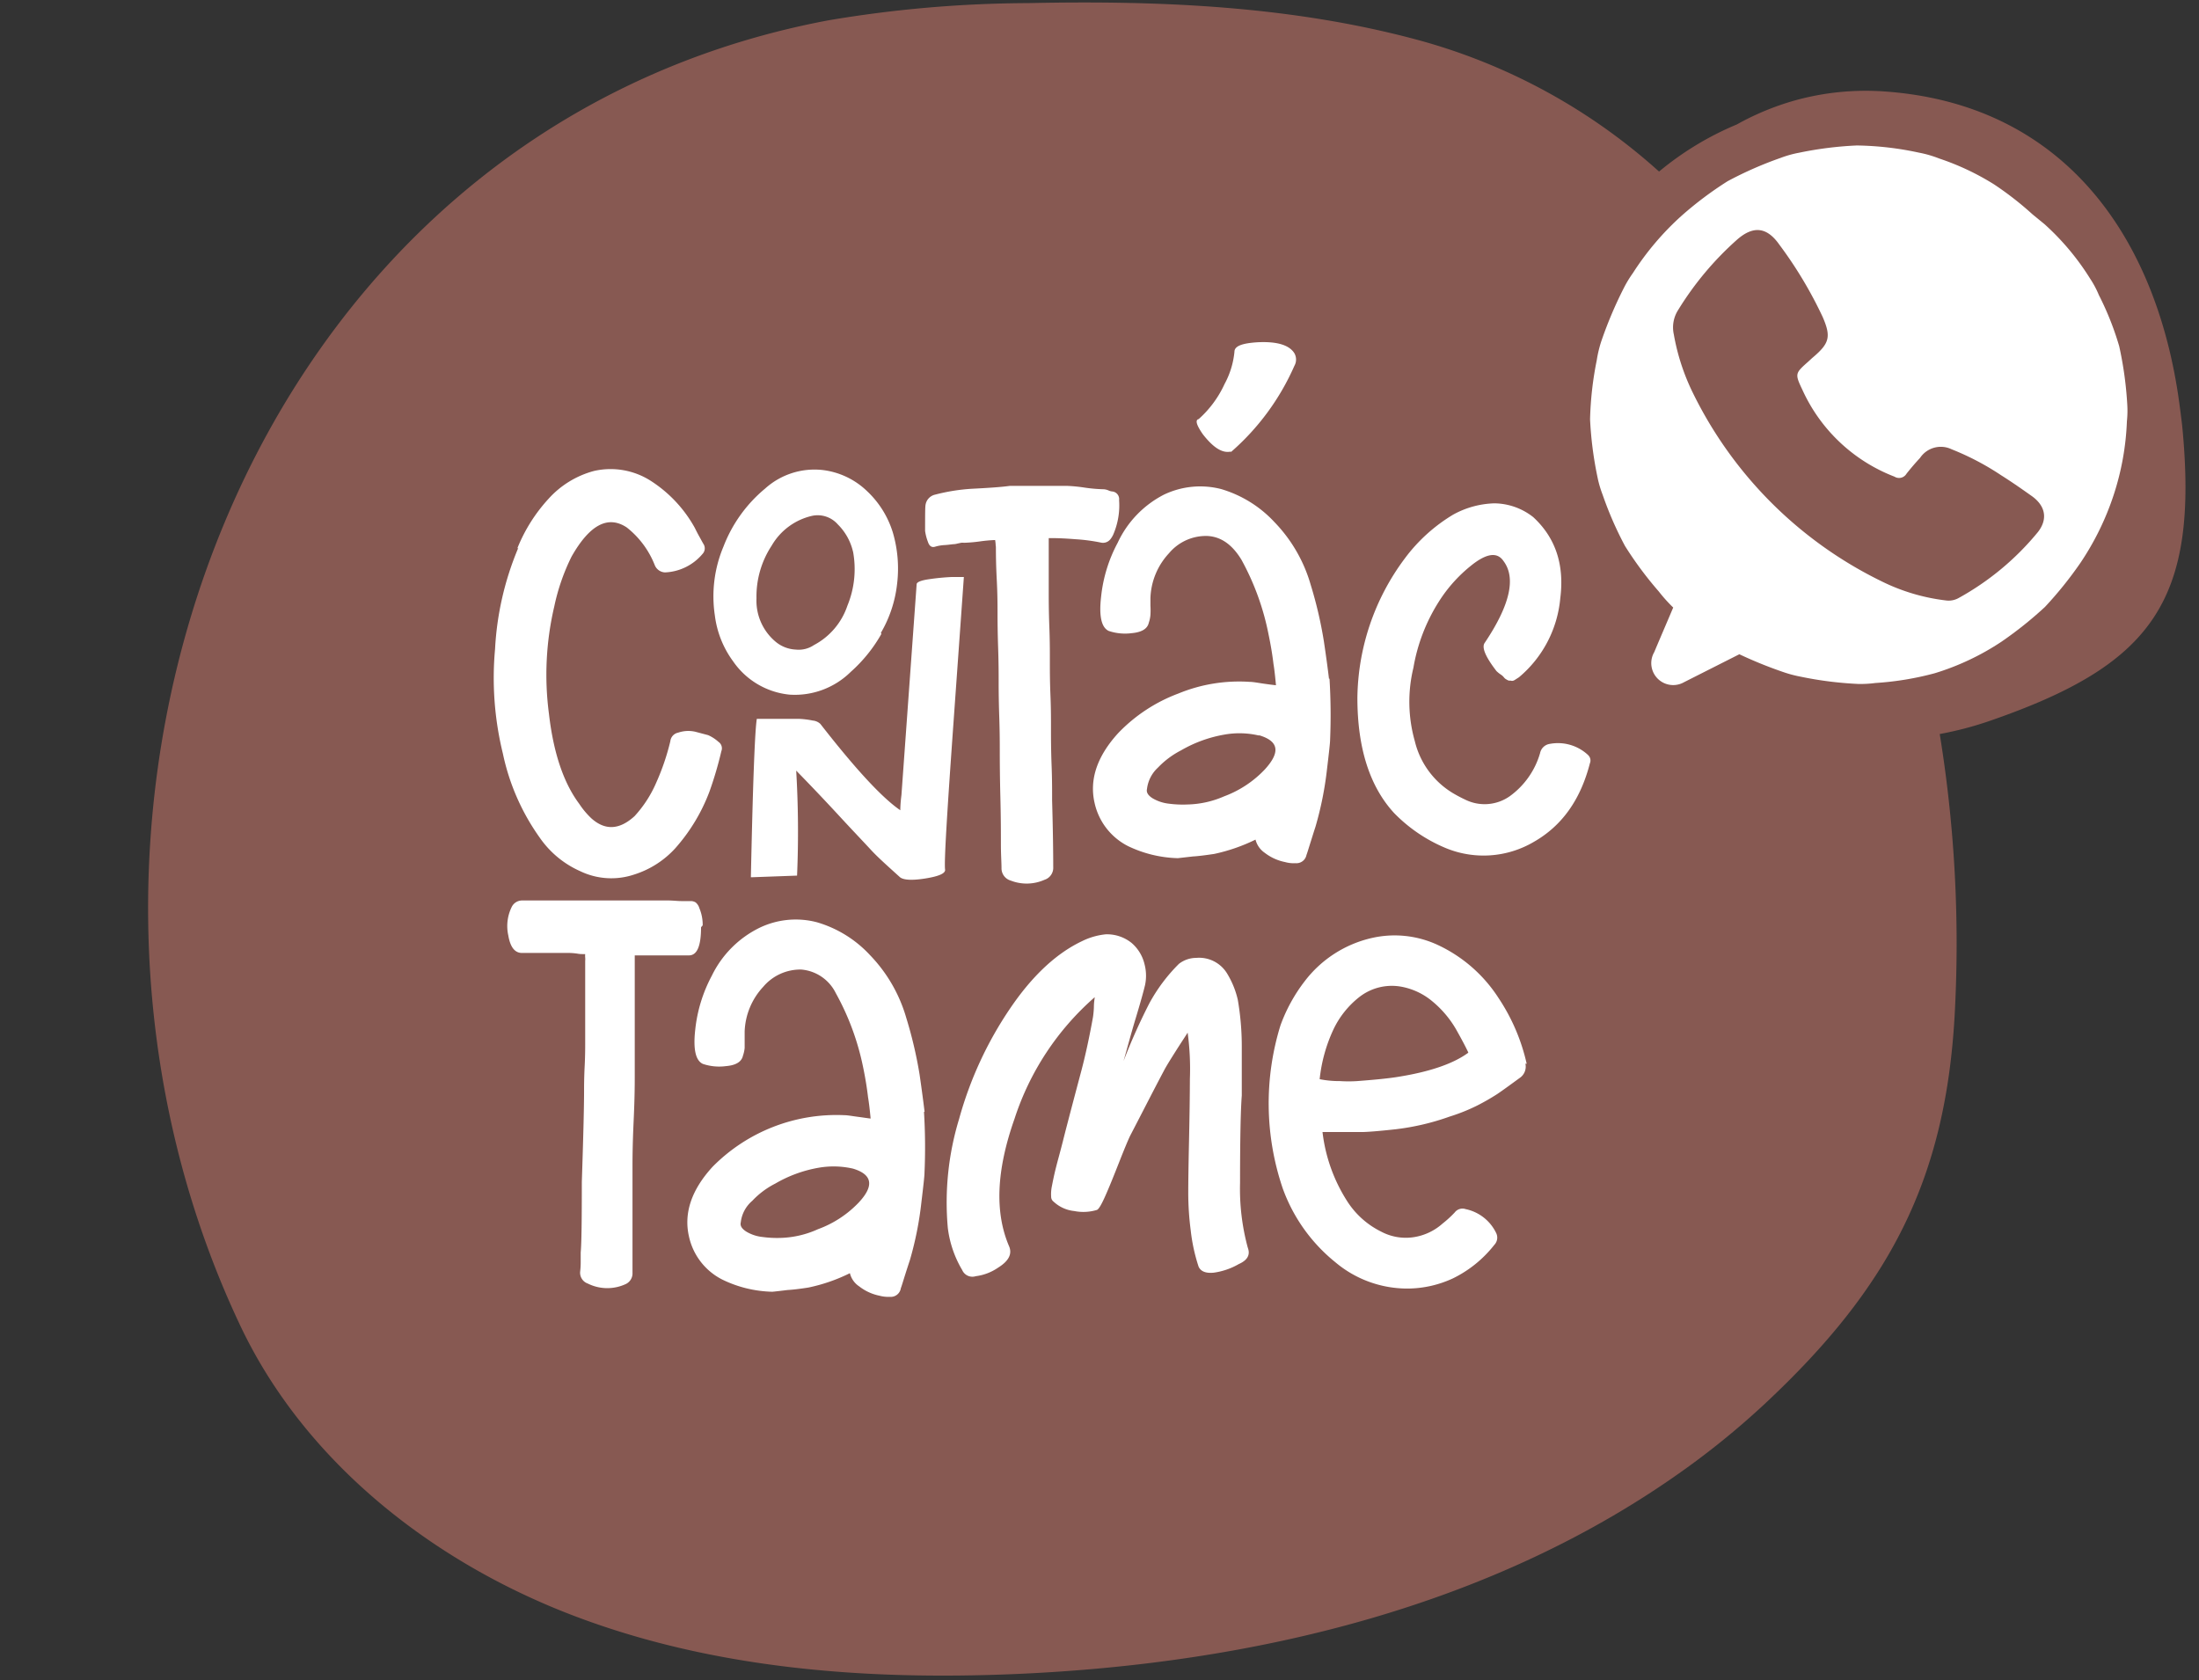
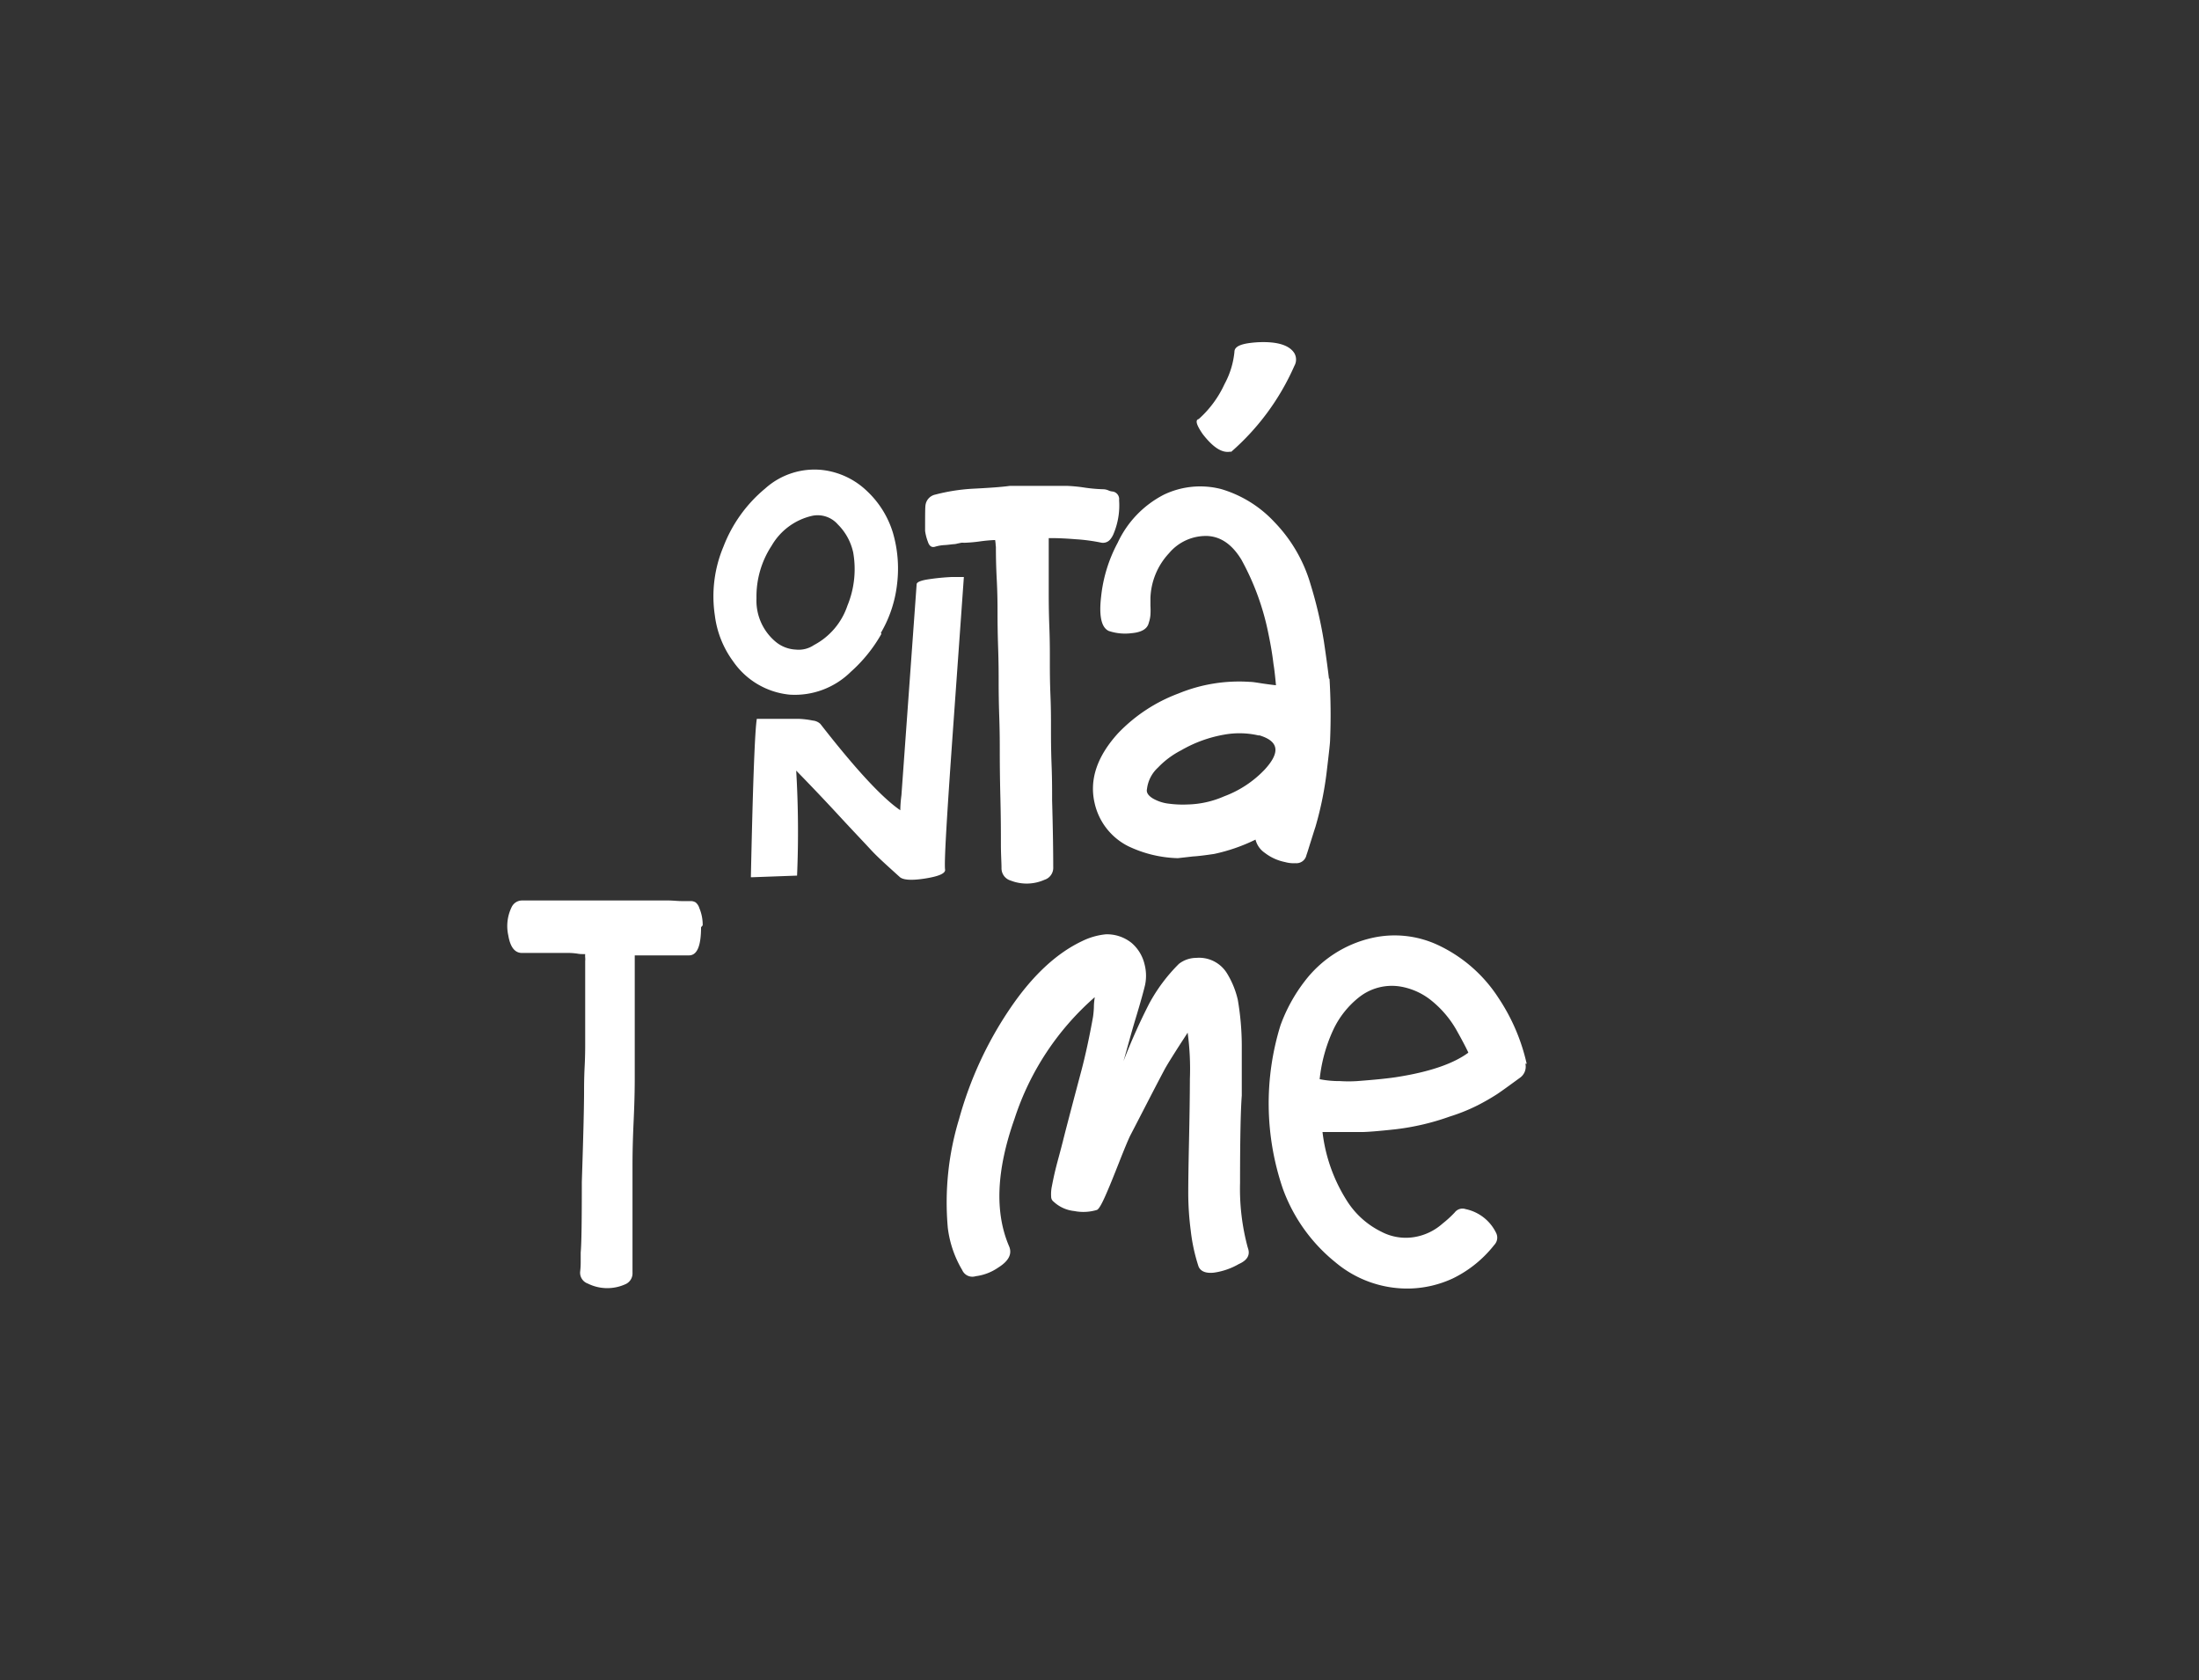
<svg xmlns="http://www.w3.org/2000/svg" data-name="Capa 1" fill="#000000" height="194.6" preserveAspectRatio="xMidYMid meet" version="1" viewBox="-7.8 24.7 254.7 194.6" width="254.7" zoomAndPan="magnify">
  <rect x="-7.8" y="24.7" width="254.7" height="194.6" fill="#333333" stroke="none" />
  <g id="change1_1">
-     <path d="M244.49,70.48c-2.86-19-13.71-33.79-34.07-35.19a30.64,30.64,0,0,0-10.35,1.05,31.13,31.13,0,0,0-6.71,2.78,35.35,35.35,0,0,0-9,5.45,68.49,68.49,0,0,0-28-15.26c-14.62-3.94-29.93-4.57-45.07-4.25a141.38,141.38,0,0,0-23.17,2C20.13,39.86-7.77,119.39,20,178.18c7.43,15.75,22.12,27.31,38.37,33.56s34,7.6,51.41,6.86c27.51-1.17,55.52-7.79,77.84-23.92a93.09,93.09,0,0,0,9-7.39c14.45-13.5,21-26,22-45.4a151.35,151.35,0,0,0-1.75-32.17,39.6,39.6,0,0,0,5.73-1.5c18.77-6.48,24.35-13.74,22.35-34.23C244.81,72.81,244.66,71.64,244.49,70.48Z" fill="#875952" />
-   </g>
+     </g>
  <g id="change2_1">
-     <path d="M238.59,71.54a42.4,42.4,0,0,0-.93-6.73,34.18,34.18,0,0,0-2.36-5.94,11,11,0,0,0-1-1.88A29.33,29.33,0,0,0,229,50.66l-1.38-1.13a37.53,37.53,0,0,0-4.45-3.47,29.65,29.65,0,0,0-6.36-3,12.88,12.88,0,0,0-2.35-.68,36.1,36.1,0,0,0-7.19-.83,41.77,41.77,0,0,0-6.69.84,12.38,12.38,0,0,0-2.14.6,43,43,0,0,0-6.14,2.7,41.43,41.43,0,0,0-5.33,4,32.59,32.59,0,0,0-5.64,6.64,13.22,13.22,0,0,0-1.07,1.77,47.4,47.4,0,0,0-2.61,6.19,14.15,14.15,0,0,0-.51,2.16,39,39,0,0,0-.77,6.83,42.47,42.47,0,0,0,.85,6.64,12.55,12.55,0,0,0,.6,2.07,41.08,41.08,0,0,0,2.59,5.94,42.22,42.22,0,0,0,3.92,5.28A18,18,0,0,0,186,95.07c-.73,1.72-1.47,3.44-2.2,5.17a2.54,2.54,0,0,0,3.47,3.47l6.39-3.23a49.16,49.16,0,0,0,5.08,2.06,14.08,14.08,0,0,0,1.93.52,42.39,42.39,0,0,0,6.75.86,13.21,13.21,0,0,0,2-.11,34.7,34.7,0,0,0,6.87-1.13A29.48,29.48,0,0,0,224.06,99a44.41,44.41,0,0,0,5-4,44,44,0,0,0,4.11-5.11A31.85,31.85,0,0,0,237,82.08a31.12,31.12,0,0,0,1.55-8.59A11.55,11.55,0,0,0,238.59,71.54ZM228.24,86.33A31.59,31.59,0,0,1,219,94a2.36,2.36,0,0,1-1.31.26A22.83,22.83,0,0,1,210.07,92a47.53,47.53,0,0,1-21.79-21.79,25.18,25.18,0,0,1-2.21-6.78,3.73,3.73,0,0,1,.5-2.82,36.22,36.22,0,0,1,6.87-8.19c1.88-1.62,3.44-1.41,4.87.64a48.07,48.07,0,0,1,5,8.35c1,2.3.78,3.06-1.11,4.67-.18.15-.35.32-.53.48-1.57,1.4-1.6,1.41-.68,3.35a19.33,19.33,0,0,0,10.64,10,1,1,0,0,0,1.39-.34c.5-.63,1-1.22,1.57-1.83a2.89,2.89,0,0,1,3.66-1A30.84,30.84,0,0,1,224,79.76c1.21.76,2.38,1.58,3.55,2.41C229.11,83.29,229.42,84.82,228.24,86.33Z" fill="#ffffff" />
-   </g>
+     </g>
  <g id="change2_2">
-     <path d="M52.11,88.24a18.81,18.81,0,0,1,3.62-5.76A10.86,10.86,0,0,1,61,79.25a8.64,8.64,0,0,1,6.52,1.11,15.22,15.22,0,0,1,5.15,5.47c.13.26.29.59.52,1s.39.72.49.88a.93.93,0,0,1-.1,1.14A6,6,0,0,1,69.23,91a1.34,1.34,0,0,1-1.18-.81,10.39,10.39,0,0,0-3.26-4.4c-2.18-1.44-4.3-.3-6.39,3.38a24.19,24.19,0,0,0-2,5.77,34.65,34.65,0,0,0-.62,12.42q.78,6.8,3.52,10.46a9.4,9.4,0,0,0,1.4,1.67c1.6,1.43,3.26,1.33,5-.26a13.76,13.76,0,0,0,2.51-3.88,27,27,0,0,0,1.63-4.79,1.14,1.14,0,0,1,.91-1,3.63,3.63,0,0,1,2-.1l1.47.39a4.52,4.52,0,0,1,1.2.78.9.9,0,0,1,.33,1.08,42.7,42.7,0,0,1-1.37,4.66,21,21,0,0,1-4,6.62A10.83,10.83,0,0,1,65.64,126a8.31,8.31,0,0,1-6.23-.39,11.23,11.23,0,0,1-4.69-3.88A25.92,25.92,0,0,1,50.45,112a36.76,36.76,0,0,1-.91-12.12,34.8,34.8,0,0,1,2.7-11.74Z" fill="#ffffff" />
-   </g>
+     </g>
  <g id="change2_3">
    <path d="M94.29,98.12a17.2,17.2,0,0,1-3.55,4.4,9.22,9.22,0,0,1-7.07,2.64,9,9,0,0,1-6.55-3.85A11.33,11.33,0,0,1,75,96,14.86,14.86,0,0,1,76,88a16.33,16.33,0,0,1,4.82-6.71,8.54,8.54,0,0,1,6.65-2.15,8.94,8.94,0,0,1,5.15,2.44,11,11,0,0,1,3,4.82,14.83,14.83,0,0,1,.49,5.9A14.38,14.38,0,0,1,94.23,98ZM79.17,126.31c.23-10.82.46-17,.69-18.35.09,0,.45,0,1.1,0s1.28,0,1.83,0,1.17,0,1.86,0a9.92,9.92,0,0,1,1.69.2,1.47,1.47,0,0,1,.88.39q6.12,7.86,9.26,10c0-.16,0-.75.13-1.76l1.76-24.41c0-.26.52-.46,1.43-.59a25.82,25.82,0,0,1,2.71-.26h1.33s-.39,5.51-1.17,16.43-1.14,16.75-1,17.5c0,.42-.75.75-2.35,1s-2.57.16-2.93-.2C95,125,93.87,124,93.06,123.12s-2-2.12-3.56-3.81-3.26-3.49-5.08-5.35a119.56,119.56,0,0,1,.1,12.16l-5.22.19ZM91,88.6a6.52,6.52,0,0,0-1.76-3.16,3.1,3.1,0,0,0-2.94-1,7.28,7.28,0,0,0-4.72,3.46A10.71,10.71,0,0,0,79.82,94,6.2,6.2,0,0,0,82,99a3.93,3.93,0,0,0,2.38.94,3.14,3.14,0,0,0,2.09-.52,8.06,8.06,0,0,0,3.88-4.56A11.12,11.12,0,0,0,91,88.57ZM107.53,88a4.67,4.67,0,0,0-.07-.75,17.27,17.27,0,0,0-1.76.16,16.92,16.92,0,0,1-1.86.16,1,1,0,0,0-.32,0l-.43.09a1.8,1.8,0,0,1-.39.07c-.16,0-.49.06-1,.1a4.75,4.75,0,0,0-1.18.19c-.39.13-.68-.06-.84-.55a5.76,5.76,0,0,1-.33-1.27c0-1.83,0-2.84.06-3.07a1.44,1.44,0,0,1,1.11-1.14,22.09,22.09,0,0,1,4.3-.68c2-.1,3.39-.2,4.34-.33h6.68a18.48,18.48,0,0,1,2,.2,18,18,0,0,0,2.19.19,1.62,1.62,0,0,1,.55.13,1.3,1.3,0,0,0,.49.13.89.89,0,0,1,.75,1,8.5,8.5,0,0,1-.62,3.85,2.51,2.51,0,0,1-.39.68,1.09,1.09,0,0,1-1.08.39,20.78,20.78,0,0,0-2.93-.39c-1.24-.1-2.12-.13-2.67-.13h-.46v6.19c0,.88,0,2.25.07,4.08s.06,3.19.06,4.14,0,2.12.07,3.84.06,3,.06,3.91,0,2.32.07,4.14.06,3.2.06,4.08c.1,3.49.13,6.06.13,7.72a1.45,1.45,0,0,1-1,1.47,5.09,5.09,0,0,1-3.91.1,1.48,1.48,0,0,1-1.08-1.47c0-.62-.07-1.53-.07-2.74s0-3-.06-5.41-.07-4.2-.07-5.34c0-.88,0-2.22-.06-4s-.07-3.1-.07-4,0-2.21-.06-4-.07-3.13-.07-4,0-2.19-.09-3.91-.1-3-.1-3.88Z" fill="#ffffff" />
  </g>
  <g id="change2_4">
    <path d="M146.19,103.3a68.88,68.88,0,0,1,.07,7.08c0,.35-.13,1.49-.36,3.42a39.38,39.38,0,0,1-1.34,6.68c-.13.39-.32,1-.55,1.73s-.39,1.27-.49,1.53a1.18,1.18,0,0,1-1.27.94,3.66,3.66,0,0,1-1.21-.13,5.63,5.63,0,0,1-2.35-1.07,2.63,2.63,0,0,1-1.07-1.53,20.59,20.59,0,0,1-4.79,1.66c-1.08.16-1.89.26-2.45.29l-1.76.2a14.13,14.13,0,0,1-5.77-1.4,7.39,7.39,0,0,1-3.87-5q-.93-4.06,2.73-8.08a18.71,18.71,0,0,1,7-4.6,18.46,18.46,0,0,1,8.25-1.34c.36,0,.88.1,1.56.2s1.18.16,1.47.19c-.1-1.07-.19-1.89-.29-2.47-.13-1.11-.33-2.28-.59-3.52A29.83,29.83,0,0,0,136,89.55c-1.08-1.79-2.41-2.71-4-2.77a5.59,5.59,0,0,0-4.4,2,8,8,0,0,0-2.15,5.19v.88a9,9,0,0,1,0,1.07,3.77,3.77,0,0,1-.19.91c-.16.72-.85,1.11-2,1.21a5.92,5.92,0,0,1-2.64-.26c-.85-.39-1.15-1.73-.88-4a16.9,16.9,0,0,1,1.92-6.22A11.89,11.89,0,0,1,127,82a9.73,9.73,0,0,1,6.65-.65,13.72,13.72,0,0,1,6.16,3.82,17.29,17.29,0,0,1,4.2,7.26,48,48,0,0,1,1.53,6.56c.3,2,.49,3.48.59,4.33ZM138,109.89a9.9,9.9,0,0,0-4-.1,15.13,15.13,0,0,0-5,1.82,10.06,10.06,0,0,0-2.68,2,4,4,0,0,0-1.27,2.48q-.14.58.66,1.08a4.74,4.74,0,0,0,1.89.62,12.36,12.36,0,0,0,2.18.09,11.14,11.14,0,0,0,4.2-.94,12.44,12.44,0,0,0,4.73-3.13c1.82-2,1.6-3.26-.65-3.94ZM134.78,77c-1,.23-2.05-.45-3.26-2-.75-1.08-.91-1.66-.48-1.76a12.33,12.33,0,0,0,3-4.07,9.77,9.77,0,0,0,1.14-3.72c0-.68.91-1,2.74-1.11,2.21-.1,3.61.33,4.2,1.27a1.48,1.48,0,0,1,0,1.47,28.32,28.32,0,0,1-7.37,10Z" fill="#ffffff" />
  </g>
  <g id="change2_5">
-     <path d="M176.15,112.17a.84.84,0,0,1,.2.94c-1.08,4.21-3.23,7.24-6.49,9.1a11.48,11.48,0,0,1-10.3.68,18,18,0,0,1-5.87-4c-2.83-3.06-4.27-7.53-4.27-13.36a27.46,27.46,0,0,1,5.48-16.13,19.37,19.37,0,0,1,5.61-5.09A10.47,10.47,0,0,1,165.3,83a7.39,7.39,0,0,1,4.49,1.6q3.87,3.57,3.13,9.39a13.52,13.52,0,0,1-4.79,9.16l-.36.23a1.18,1.18,0,0,1-.29.16.48.48,0,0,1-.29,0,.66.66,0,0,0-.2,0,1,1,0,0,1-.29-.13.87.87,0,0,1-.29-.23,1.49,1.49,0,0,0-.4-.36,3.51,3.51,0,0,1-.48-.39c-1.28-1.66-1.73-2.74-1.37-3.26q4.4-6.55,2.18-9.49c-.68-1-1.79-.91-3.36.23a16.85,16.85,0,0,0-4.14,4.5,20.76,20.76,0,0,0-2.93,7.63,16.73,16.73,0,0,0,.16,8.5,9.66,9.66,0,0,0,4.37,6,16.5,16.5,0,0,0,1.47.78,5.06,5.06,0,0,0,5.15-.39,9.36,9.36,0,0,0,3.52-5,1.35,1.35,0,0,1,1.14-1.07,5.11,5.11,0,0,1,4.5,1.37Z" fill="#ffffff" />
-   </g>
+     </g>
  <g id="change2_6">
    <path d="M73.4,132.1c0,2.18-.46,3.26-1.4,3.26-.23,0-.59,0-1.11,0s-.91,0-1.17,0h-4s0,1.27,0,3.72,0,3.87,0,4.3c0,.68,0,1.69,0,3s0,2.35,0,3.06,0,2.35-.13,5.15-.13,4.53-.13,5.22,0,1.82,0,3.42,0,2.74,0,3.45,0,1.54,0,2.74,0,2.12,0,2.71a1.37,1.37,0,0,1-.85,1.33,5.06,5.06,0,0,1-4.33-.09,1.33,1.33,0,0,1-.88-1.41,9.13,9.13,0,0,0,.06-1.07v-1.11c.1-1.11.13-3.85.13-8.18q.25-7.49.26-10.36c0-.69,0-1.7.07-3.07s.06-2.41.06-3.09V136a2,2,0,0,0,0-.39,2.14,2.14,0,0,1,0-.4h-.26c-.16,0-.39,0-.69-.06a8.07,8.07,0,0,0-.81-.07H52.67c-.85,0-1.37-.68-1.6-2.05a5,5,0,0,1,.39-3.26A1.34,1.34,0,0,1,52.7,129H69.59c.55,0,1.07.07,1.56.07h1.08a1.07,1.07,0,0,1,.55.16,1.37,1.37,0,0,1,.42.65,5,5,0,0,1,.39,2Z" fill="#ffffff" />
  </g>
  <g id="change2_7">
-     <path d="M99.22,153.48a66.49,66.49,0,0,1,.06,7.07c0,.36-.13,1.5-.36,3.42a39.23,39.23,0,0,1-1.33,6.68c-.13.39-.33,1-.56,1.73s-.39,1.27-.49,1.53a1.18,1.18,0,0,1-1.27,1,3.93,3.93,0,0,1-1.2-.13,5.63,5.63,0,0,1-2.35-1.08,2.55,2.55,0,0,1-1.08-1.53,20,20,0,0,1-4.79,1.66c-1.07.17-1.89.26-2.44.29-.82.1-1.4.17-1.76.2a13.9,13.9,0,0,1-5.77-1.4,7.34,7.34,0,0,1-3.88-5c-.62-2.7.29-5.41,2.74-8.08A20.15,20.15,0,0,1,90,153.87c.36,0,.88.1,1.57.19s1.17.17,1.47.2c-.1-1.08-.2-1.89-.3-2.48-.13-1.11-.32-2.28-.58-3.52A29.93,29.93,0,0,0,89,139.72,4.91,4.91,0,0,0,85,137a5.64,5.64,0,0,0-4.4,2,8,8,0,0,0-2.15,5.18V145c0,.39,0,.75,0,1.08a4,4,0,0,1-.2.91c-.16.71-.84,1.11-2,1.2a5.92,5.92,0,0,1-2.64-.26c-.85-.39-1.14-1.72-.88-4a17,17,0,0,1,1.92-6.22,12,12,0,0,1,5.51-5.54,9.68,9.68,0,0,1,6.65-.65,13.56,13.56,0,0,1,6.16,3.81,17.39,17.39,0,0,1,4.2,7.27,49.22,49.22,0,0,1,1.54,6.55c.29,2,.48,3.49.58,4.33ZM91,160.06a10.08,10.08,0,0,0-4-.1,15.09,15.09,0,0,0-5,1.83,9.66,9.66,0,0,0-2.67,2A3.84,3.84,0,0,0,78,166.29c-.1.39.13.74.65,1.07a4.58,4.58,0,0,0,1.89.62,12.42,12.42,0,0,0,2.18.1,11.16,11.16,0,0,0,4.21-1A12.4,12.4,0,0,0,91.65,164c1.83-1.95,1.6-3.26-.65-3.94Z" fill="#ffffff" />
-   </g>
+     </g>
  <g id="change2_8">
    <path d="M136.77,169.35c.23.75-.13,1.34-1.08,1.76a8,8,0,0,1-2.9,1c-.91.09-1.5-.13-1.76-.69a20.66,20.66,0,0,1-.91-4.17,34,34,0,0,1-.29-4.3q0-2,.09-6.16t.1-7.14a31.34,31.34,0,0,0-.26-5.34c-.26.42-.72,1.1-1.34,2.08s-1.07,1.7-1.33,2.18c-1.37,2.58-2.67,5.15-4,7.7-.26.55-.68,1.56-1.27,3.06s-1.1,2.77-1.56,3.81-.78,1.6-1,1.7a5.4,5.4,0,0,1-2.64.13,4.1,4.1,0,0,1-2.38-1.08.71.71,0,0,1-.29-.58,4.47,4.47,0,0,1,.09-1.24c.1-.52.2-1,.3-1.44s.26-1.07.49-1.92.39-1.47.49-1.86c.13-.55.84-3.29,2.15-8.21.42-1.6.88-3.65,1.33-6.16a11.08,11.08,0,0,0,.1-1.11c0-.52.07-.91.1-1.17a31.7,31.7,0,0,0-9.29,14.08c-2.12,6-2.31,10.88-.62,14.8.36.88-.07,1.69-1.27,2.44a5.87,5.87,0,0,1-2.61,1,1.28,1.28,0,0,1-1.56-.71,12.52,12.52,0,0,1-1.67-4.89,33.16,33.16,0,0,1,1.31-12.62,43.19,43.19,0,0,1,5.87-12.74c2.6-3.85,5.41-6.45,8.37-7.85a8,8,0,0,1,2.74-.79,4.55,4.55,0,0,1,3,1,4.67,4.67,0,0,1,1.5,2.48,5.23,5.23,0,0,1,.06,2.38c-.16.68-.52,2-1.1,3.91s-1,3.55-1.4,4.92a69.33,69.33,0,0,1,3-6.71,19.65,19.65,0,0,1,3.42-4.56,3.28,3.28,0,0,1,2-.69,3.79,3.79,0,0,1,3.61,1.86,10.17,10.17,0,0,1,1.21,3,31.8,31.8,0,0,1,.46,5.41v5.67c-.13,1.69-.2,5-.2,10.1a26.06,26.06,0,0,0,.88,7.47Z" fill="#ffffff" />
  </g>
  <g id="change2_9">
    <path d="M168.88,147.9a1.58,1.58,0,0,1-.68,1.67c-1.15.84-2,1.46-2.58,1.85a26,26,0,0,1-2.28,1.31,21.28,21.28,0,0,1-3.23,1.3,28.37,28.37,0,0,1-6.26,1.47c-2.08.23-3.38.32-3.87.32h-4.6a18.88,18.88,0,0,0,2.8,7.92,9.82,9.82,0,0,0,4,3.62,6.08,6.08,0,0,0,3.69.65,6.49,6.49,0,0,0,3.42-1.59,12.64,12.64,0,0,0,1.4-1.28,1.13,1.13,0,0,1,1.27-.39,5.07,5.07,0,0,1,3.52,2.74,1.21,1.21,0,0,1-.2,1.4,13.75,13.75,0,0,1-4.79,3.88,12.6,12.6,0,0,1-5.15,1.18,12.94,12.94,0,0,1-8.5-3.07,19.47,19.47,0,0,1-6.06-8.51,30.59,30.59,0,0,1-.27-18.9,18.92,18.92,0,0,1,2.81-5.12,13.56,13.56,0,0,1,7.75-5,11.85,11.85,0,0,1,7.7.82,16.83,16.83,0,0,1,7,6.13,22.6,22.6,0,0,1,3.26,7.62Zm-6.65-1.37c-.26-.55-.65-1.3-1.2-2.28a12,12,0,0,0-3.23-3.81,7.79,7.79,0,0,0-3.39-1.47,6.12,6.12,0,0,0-4.76,1.21,10.47,10.47,0,0,0-3,3.75,18,18,0,0,0-1.6,5.77,11.64,11.64,0,0,0,2.35.22,15.48,15.48,0,0,0,2,0c2.12-.16,3.68-.32,4.66-.48,3.75-.59,6.49-1.54,8.21-2.81Z" fill="#ffffff" />
  </g>
</svg>